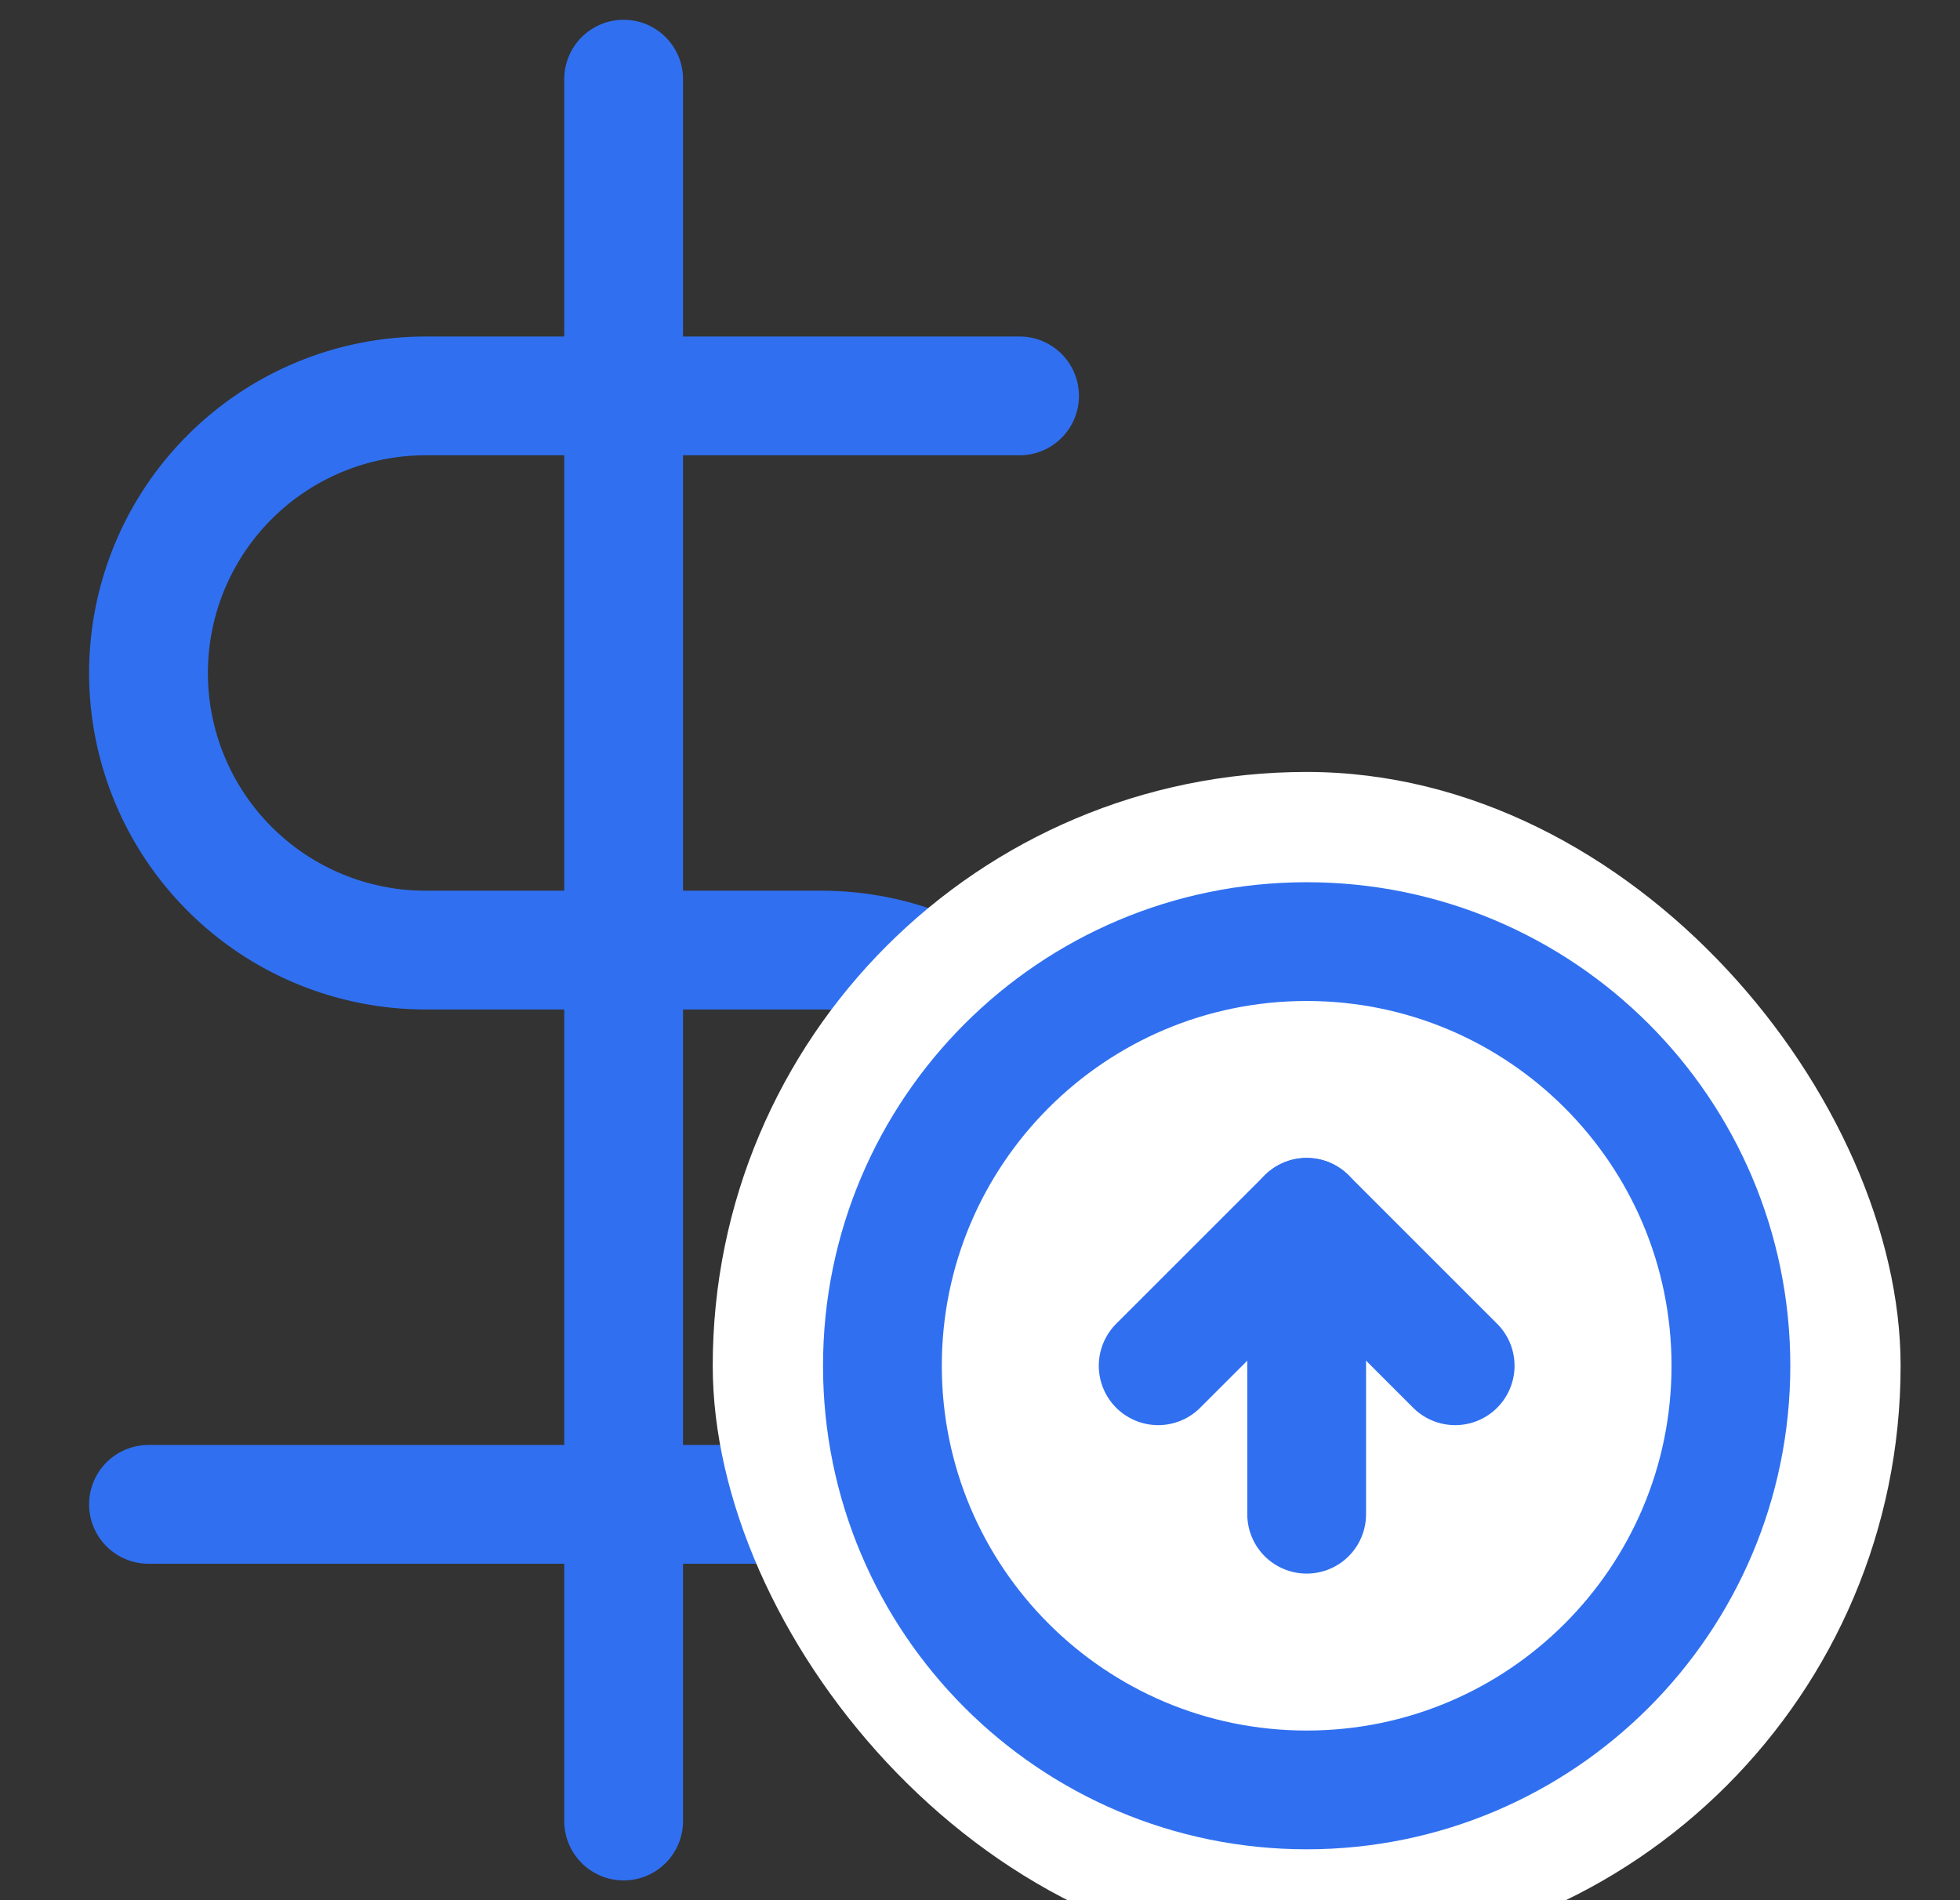
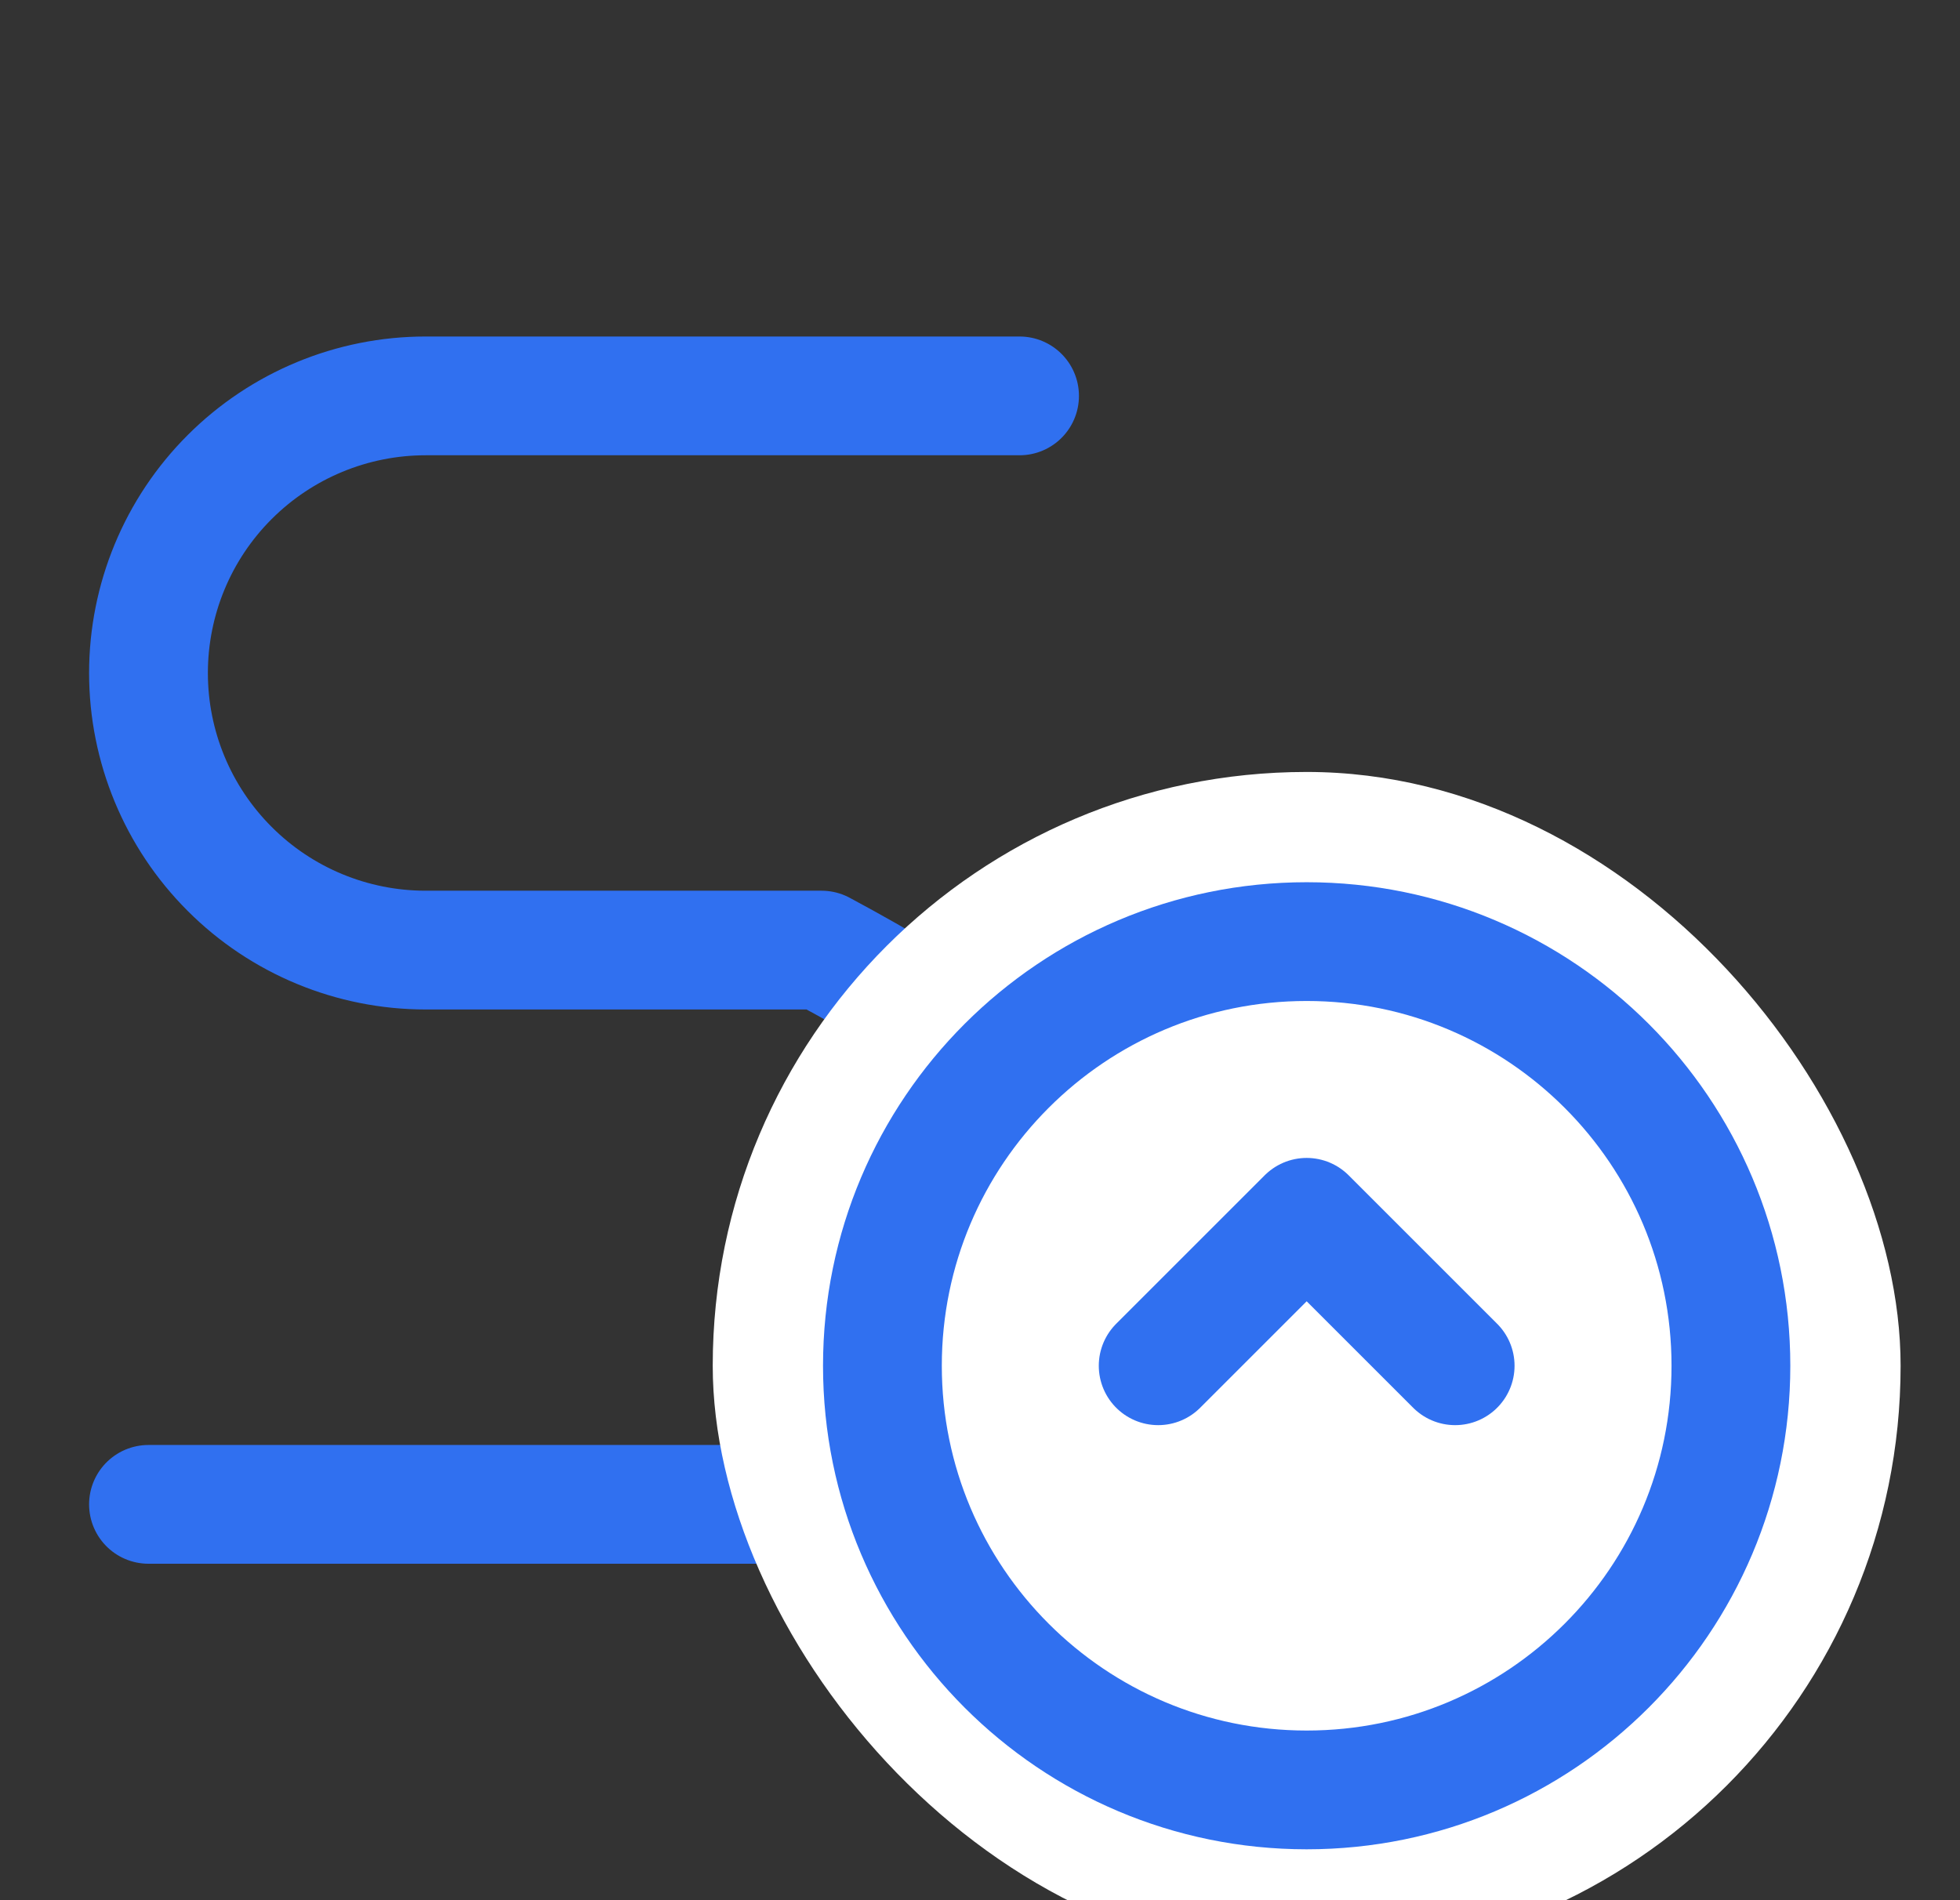
<svg xmlns="http://www.w3.org/2000/svg" width="33" height="32" viewBox="0 0 33 32" fill="none">
  <rect x="0" y="0" width="33" height="32" fill="#333333" stroke="none" />
  <g clip-path="url(#clip0_3451_27637)">
-     <path d="M10.5 1.333V30.667" stroke="#3070F0" stroke-width="2" stroke-linecap="round" stroke-linejoin="round" />
-     <path d="M17.166 6.667H7.166C5.929 6.667 4.742 7.159 3.867 8.034C2.991 8.909 2.5 10.096 2.5 11.334C2.5 12.571 2.991 13.758 3.867 14.633C4.742 15.509 5.929 16 7.166 16H13.833C15.071 16 16.258 16.492 17.133 17.367C18.008 18.242 18.5 19.429 18.5 20.667C18.5 21.905 18.008 23.092 17.133 23.967C16.258 24.842 15.071 25.334 13.833 25.334H2.5" stroke="#3070F0" stroke-width="2" stroke-linecap="round" stroke-linejoin="round" />
+     <path d="M17.166 6.667H7.166C5.929 6.667 4.742 7.159 3.867 8.034C2.991 8.909 2.5 10.096 2.5 11.334C2.5 12.571 2.991 13.758 3.867 14.633C4.742 15.509 5.929 16 7.166 16H13.833C18.008 18.242 18.5 19.429 18.5 20.667C18.5 21.905 18.008 23.092 17.133 23.967C16.258 24.842 15.071 25.334 13.833 25.334H2.5" stroke="#3070F0" stroke-width="2" stroke-linecap="round" stroke-linejoin="round" />
    <rect x="12" y="13" width="20" height="20" rx="10" fill="white" />
    <path d="M22 30.143C25.945 30.143 29.143 26.945 29.143 23C29.143 19.055 25.945 15.857 22 15.857C18.055 15.857 14.857 19.055 14.857 23C14.857 26.945 18.055 30.143 22 30.143Z" stroke="#3070F0" stroke-width="2" stroke-linecap="round" stroke-linejoin="round" />
-     <path d="M22 25.5L22 20.5" stroke="#3070F0" stroke-width="2" stroke-linecap="round" stroke-linejoin="round" />
    <path d="M19.5 23L22 20.5L24.5 23" stroke="#3070F0" stroke-width="2" stroke-linecap="round" stroke-linejoin="round" />
  </g>
  <defs>
    <clipPath id="clip0_3451_27637">
      <rect width="32" height="32" fill="white" transform="translate(0.5)" />
    </clipPath>
  </defs>
</svg>